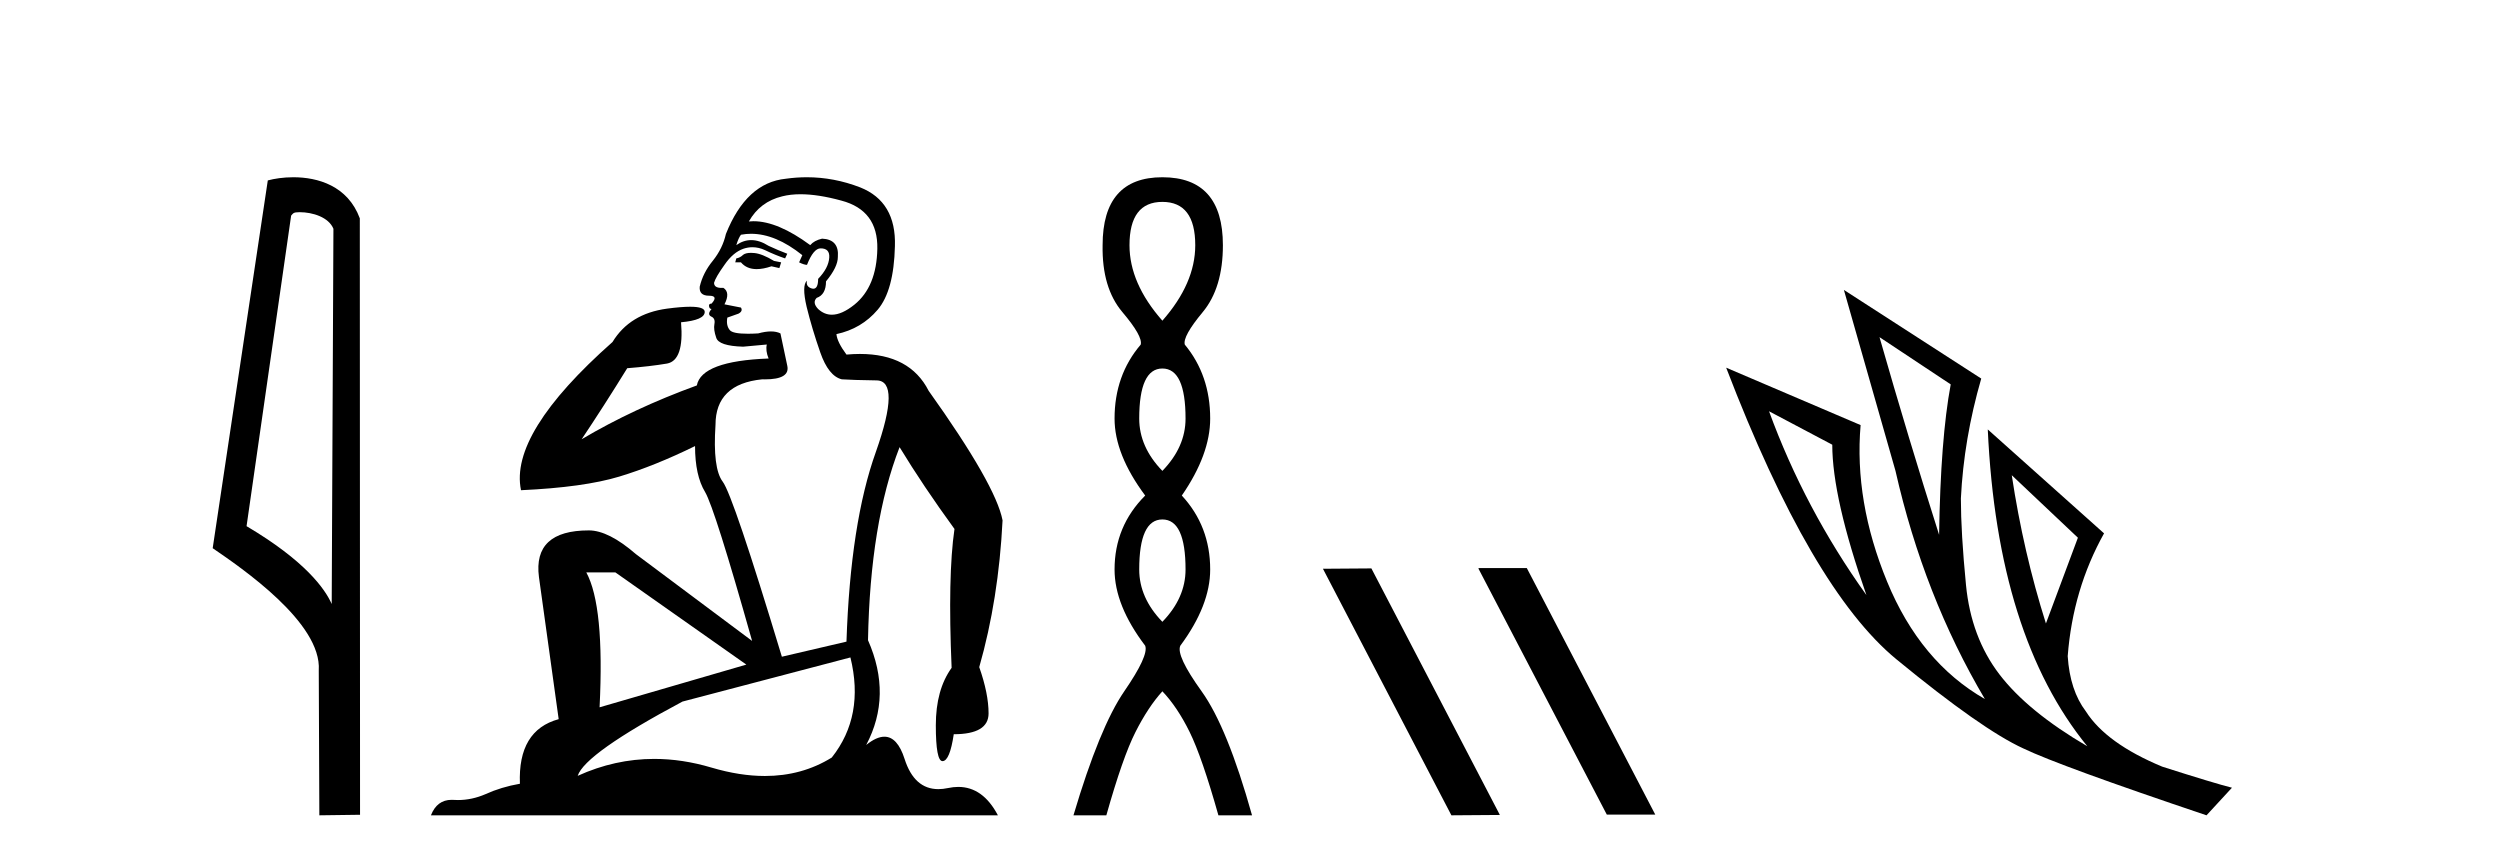
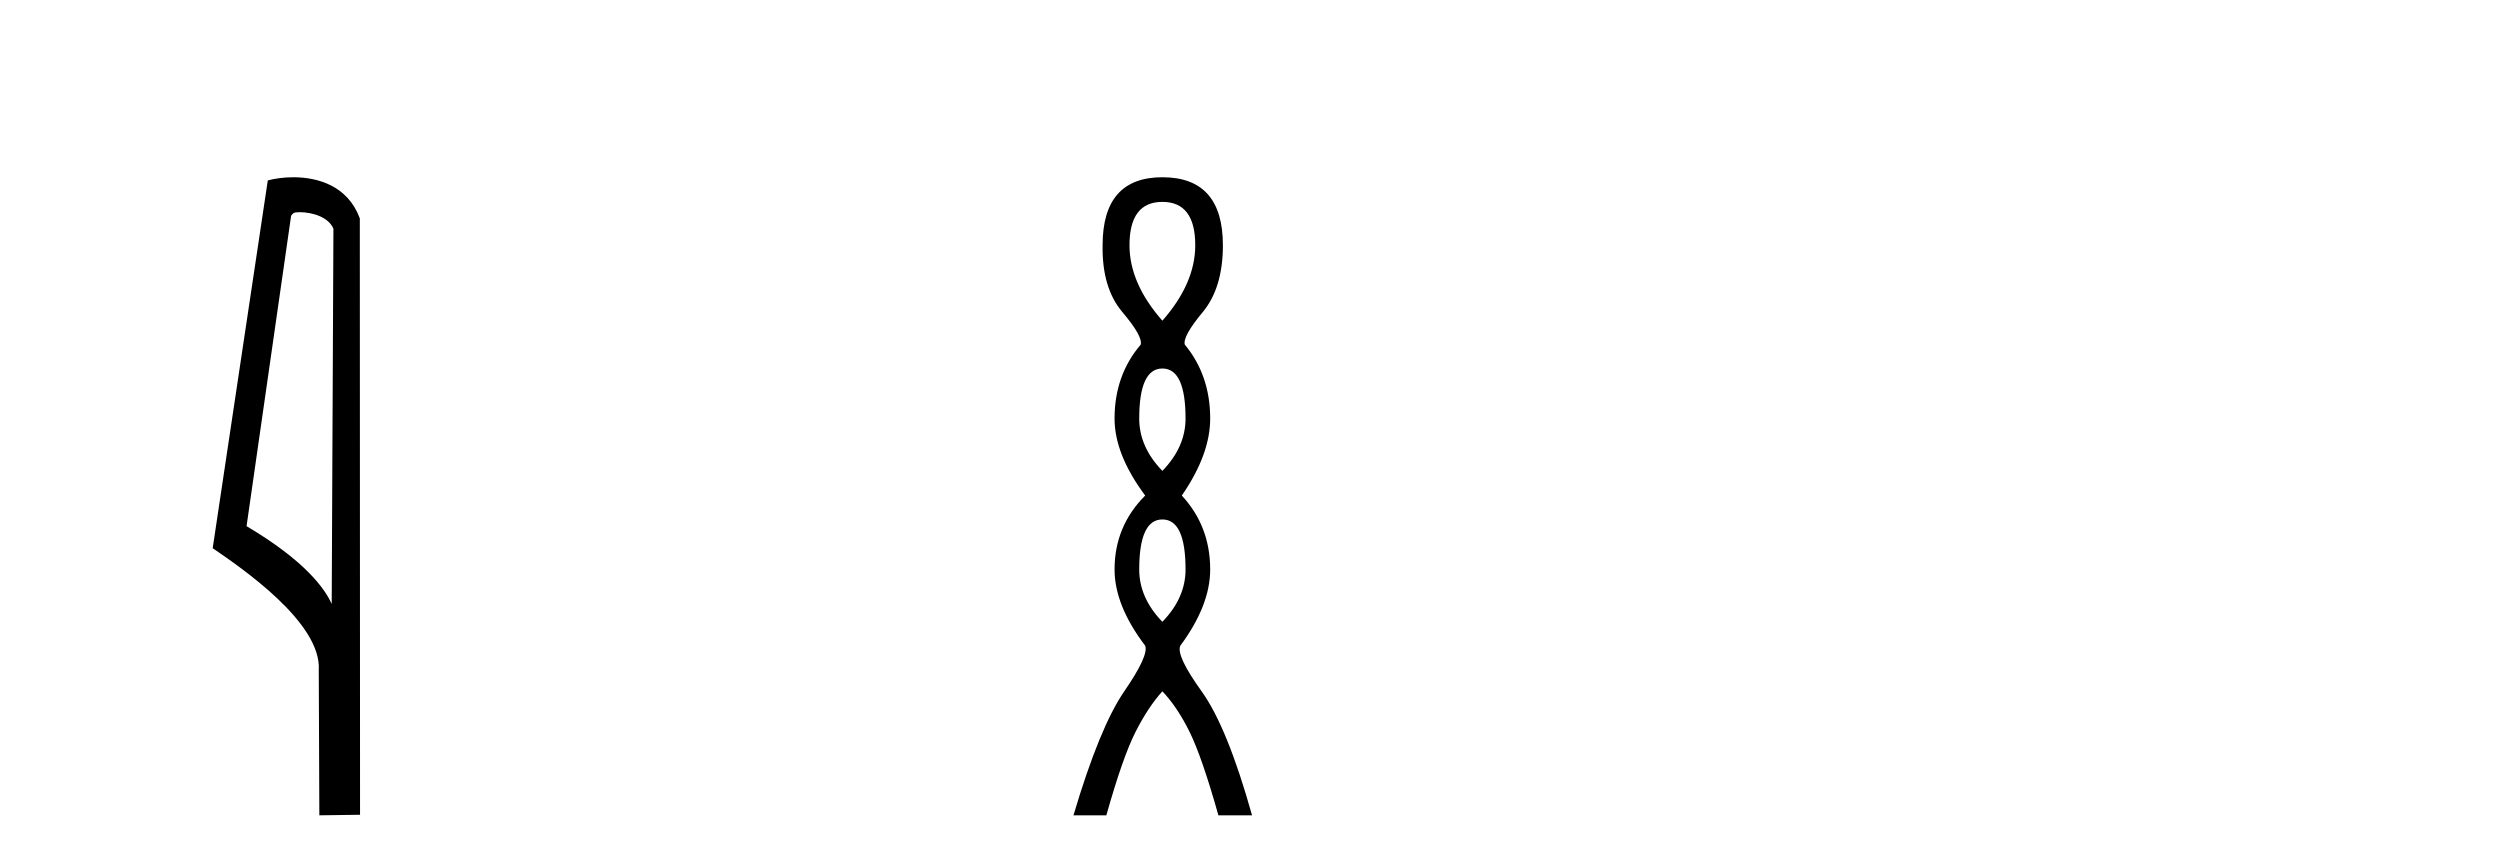
<svg xmlns="http://www.w3.org/2000/svg" width="119.0" height="41.0">
  <path d="M 14.259 10.1 C 14.884 10.1 15.648 10.34 15.871 10.89 L 15.789 28.751 L 15.789 28.751 C 15.473 28.034 14.531 26.699 11.736 25.046 L 13.858 10.263 C 13.958 10.157 13.955 10.1 14.259 10.1 ZM 15.789 28.751 L 15.789 28.751 C 15.789 28.751 15.789 28.751 15.789 28.751 L 15.789 28.751 L 15.789 28.751 ZM 13.962 8.437 C 13.484 8.437 13.053 8.505 12.747 8.588 L 10.124 26.094 C 11.512 27.044 15.325 29.648 15.173 31.91 L 15.201 38.809 L 17.138 38.783 L 17.127 10.393 C 16.551 8.837 15.12 8.437 13.962 8.437 Z" style="fill:#000000;stroke:none" />
-   <path d="M 35.746 12.036 Q 35.492 12.036 35.373 12.129 Q 35.236 12.266 35.048 12.3 L 34.997 12.488 L 35.27 12.488 Q 35.54 12.81 36.018 12.81 Q 36.327 12.81 36.722 12.676 L 37.098 12.761 L 37.183 12.488 L 36.842 12.419 Q 36.278 12.078 35.902 12.044 Q 35.819 12.036 35.746 12.036 ZM 38.105 9.246 Q 38.944 9.246 40.053 9.55 Q 41.795 10.011 41.761 11.839 Q 41.727 13.649 40.668 14.503 Q 40.074 14.98 39.597 14.98 Q 39.237 14.98 38.943 14.708 Q 38.652 14.401 38.874 14.179 Q 39.318 14.025 39.318 13.393 Q 39.882 12.71 39.882 12.232 Q 39.95 11.395 39.131 11.36 Q 38.755 11.446 38.567 11.668 Q 37.024 10.53 35.865 10.53 Q 35.754 10.53 35.646 10.541 L 35.646 10.541 Q 36.176 9.601 37.235 9.345 Q 37.626 9.246 38.105 9.246 ZM 35.752 11.128 Q 36.919 11.128 38.191 12.146 L 38.037 12.488 Q 38.276 12.607 38.413 12.607 Q 38.721 11.822 39.062 11.822 Q 39.506 11.822 39.472 12.266 Q 39.438 12.761 38.943 13.274 Q 38.943 13.743 38.715 13.743 Q 38.685 13.743 38.652 13.735 Q 38.345 13.649 38.413 13.359 L 38.413 13.359 Q 38.157 13.581 38.396 14.606 Q 38.652 15.648 39.045 16.775 Q 39.438 17.902 40.07 18.056 Q 40.565 18.09 41.727 18.107 Q 42.888 18.124 41.693 21.506 Q 40.48 24.888 40.292 30.542 L 37.217 31.26 Q 34.894 23.573 34.399 22.924 Q 33.921 22.292 34.058 20.225 Q 34.058 18.278 36.278 18.056 Q 36.342 18.058 36.403 18.058 Q 37.62 18.058 37.474 17.407 Q 37.337 16.741 37.149 15.87 Q 36.961 15.776 36.696 15.776 Q 36.432 15.776 36.09 15.87 Q 35.817 15.886 35.597 15.886 Q 34.884 15.886 34.741 15.716 Q 34.553 15.494 34.621 15.118 L 35.151 14.93 Q 35.373 14.811 35.27 14.64 L 34.485 14.486 Q 34.775 13.923 34.433 13.701 Q 34.384 13.704 34.34 13.704 Q 33.989 13.704 33.989 13.461 Q 34.058 13.205 34.485 12.607 Q 34.894 12.01 35.39 11.839 Q 35.603 11.768 35.817 11.768 Q 36.116 11.768 36.415 11.907 Q 36.91 12.146 37.371 12.3 L 37.474 12.078 Q 37.064 11.924 36.585 11.702 Q 36.153 11.429 35.757 11.429 Q 35.387 11.429 35.048 11.668 Q 35.151 11.326 35.27 11.173 Q 35.509 11.128 35.752 11.128 ZM 29.292 27.246 L 35.526 31.635 L 28.54 33.668 Q 28.78 28.851 27.908 27.246 ZM 40.48 31.294 Q 41.163 34.078 39.592 36.059 Q 38.174 36.937 36.409 36.937 Q 35.218 36.937 33.87 36.538 Q 32.48 36.124 31.141 36.124 Q 29.27 36.124 27.498 36.93 Q 27.84 35.871 32.486 33.395 L 40.48 31.294 ZM 38.405 8.437 Q 37.908 8.437 37.405 8.508 Q 35.526 8.696 34.553 11.138 Q 34.399 11.822 33.938 12.402 Q 33.46 12.983 33.306 13.649 Q 33.272 14.076 33.75 14.076 Q 34.211 14.076 33.87 14.452 Q 33.733 14.452 33.75 14.572 Q 33.767 14.708 33.87 14.708 Q 33.648 14.965 33.853 15.067 Q 34.058 15.152 34.006 15.426 Q 33.955 15.682 34.092 16.075 Q 34.211 16.468 35.373 16.502 L 36.5 16.399 L 36.5 16.399 Q 36.432 16.69 36.585 17.065 Q 33.391 17.185 33.169 18.347 Q 30.163 19.44 27.686 20.909 Q 28.728 19.354 29.856 17.527 Q 30.949 17.441 31.752 17.305 Q 32.571 17.151 32.418 15.34 Q 33.545 15.238 33.545 14.845 Q 33.545 14.601 32.852 14.601 Q 32.43 14.601 31.752 14.691 Q 29.975 14.93 29.155 16.28 Q 24.236 20.635 24.8 23.334 Q 27.789 23.197 29.48 22.685 Q 31.171 22.173 33.084 21.233 Q 33.084 22.634 33.562 23.42 Q 34.023 24.205 35.8 30.508 L 30.266 26.374 Q 28.967 25.247 28.028 25.247 Q 25.363 25.247 25.654 27.468 L 26.593 34.232 Q 24.646 34.761 24.748 37.306 Q 23.86 37.46 23.109 37.802 Q 22.46 38.082 21.798 38.082 Q 21.693 38.082 21.589 38.075 Q 21.541 38.072 21.496 38.072 Q 20.801 38.072 20.512 38.809 L 47.5 38.809 Q 46.788 37.457 45.614 37.457 Q 45.379 37.457 45.126 37.511 Q 44.883 37.563 44.665 37.563 Q 43.518 37.563 43.059 36.128 Q 42.72 35.067 42.097 35.067 Q 41.717 35.067 41.231 35.461 Q 42.478 33.104 41.317 30.474 Q 41.419 24.888 42.82 21.284 Q 43.93 23.112 45.433 25.179 Q 45.109 27.399 45.297 31.789 Q 44.545 32.831 44.545 34.522 Q 44.545 36.23 44.863 36.23 Q 44.866 36.23 44.87 36.23 Q 45.211 36.213 45.399 34.949 Q 47.056 34.949 47.056 33.958 Q 47.056 33.019 46.612 31.755 Q 47.534 28.527 47.722 24.769 Q 47.398 23.078 44.204 18.603 Q 43.311 16.848 40.932 16.848 Q 40.624 16.848 40.292 16.878 Q 39.848 16.28 39.814 15.904 Q 41.009 15.648 41.778 14.742 Q 42.547 13.837 42.598 11.719 Q 42.666 9.601 40.941 8.918 Q 39.695 8.437 38.405 8.437 Z" style="fill:#000000;stroke:none" />
  <path d="M 55.329 9.61 Q 56.894 9.61 56.894 11.673 Q 56.894 13.487 55.329 15.265 Q 53.764 13.487 53.764 11.673 Q 53.764 9.61 55.329 9.61 ZM 55.329 17.541 Q 56.432 17.541 56.432 19.924 Q 56.432 21.276 55.329 22.414 Q 54.227 21.276 54.227 19.924 Q 54.227 17.541 55.329 17.541 ZM 55.329 24.726 Q 56.432 24.726 56.432 27.108 Q 56.432 28.46 55.329 29.598 Q 54.227 28.46 54.227 27.108 Q 54.227 24.726 55.329 24.726 ZM 55.329 8.437 Q 52.484 8.437 52.484 11.673 Q 52.448 13.7 53.426 14.856 Q 54.404 16.012 54.298 16.403 Q 53.053 17.862 53.053 19.924 Q 53.053 21.631 54.511 23.588 Q 53.053 25.046 53.053 27.108 Q 53.053 28.816 54.511 30.736 Q 54.689 31.198 53.515 32.906 Q 52.342 34.613 51.097 38.809 L 52.662 38.809 Q 53.444 36.035 54.049 34.844 Q 54.653 33.652 55.329 32.906 Q 56.04 33.652 56.627 34.844 Q 57.214 36.035 57.996 38.809 L 59.597 38.809 Q 58.423 34.613 57.196 32.906 Q 55.969 31.198 56.183 30.736 Q 57.605 28.816 57.605 27.108 Q 57.605 25.046 56.254 23.588 Q 57.605 21.631 57.605 19.924 Q 57.605 17.862 56.396 16.403 Q 56.289 16.012 57.25 14.856 Q 58.21 13.7 58.21 11.673 Q 58.21 8.437 55.329 8.437 Z" style="fill:#000000;stroke:none" />
-   <path d="M 70.403 27.039 L 70.369 27.056 L 76.484 38.775 L 78.791 38.775 L 72.675 27.039 ZM 65.278 27.056 L 62.972 27.073 L 69.087 38.809 L 71.394 38.792 L 65.278 27.056 Z" style="fill:#000000;stroke:none" />
-   <path d="M 89.464 16.048 L 92.854 18.297 Q 92.37 20.891 92.301 25.457 Q 90.848 20.891 89.464 16.048 ZM 84.206 19.576 L 87.216 21.168 Q 87.216 23.693 88.842 28.328 Q 85.901 24.212 84.206 19.576 ZM 95.76 22.62 L 98.908 25.595 L 97.386 29.677 Q 96.313 26.287 95.76 22.62 ZM 87.769 13.8 L 90.225 22.413 Q 91.574 28.363 94.48 33.275 Q 91.401 31.51 89.827 27.688 Q 88.253 23.866 88.565 20.234 L 82.165 17.501 Q 86.213 28.051 90.277 31.389 Q 94.342 34.728 96.313 35.627 Q 98.043 36.457 105.03 38.809 L 106.241 37.495 Q 105.411 37.287 102.92 36.492 Q 100.257 35.385 99.288 33.863 Q 98.527 32.86 98.423 31.234 Q 98.666 28.051 100.153 25.388 L 94.618 20.441 L 94.618 20.441 Q 95.068 30.265 99.357 35.523 Q 96.521 33.863 95.172 32.099 Q 93.823 30.334 93.581 27.844 Q 93.338 25.353 93.338 23.727 Q 93.477 20.891 94.307 18.02 L 87.769 13.8 Z" style="fill:#000000;stroke:none" />
</svg>